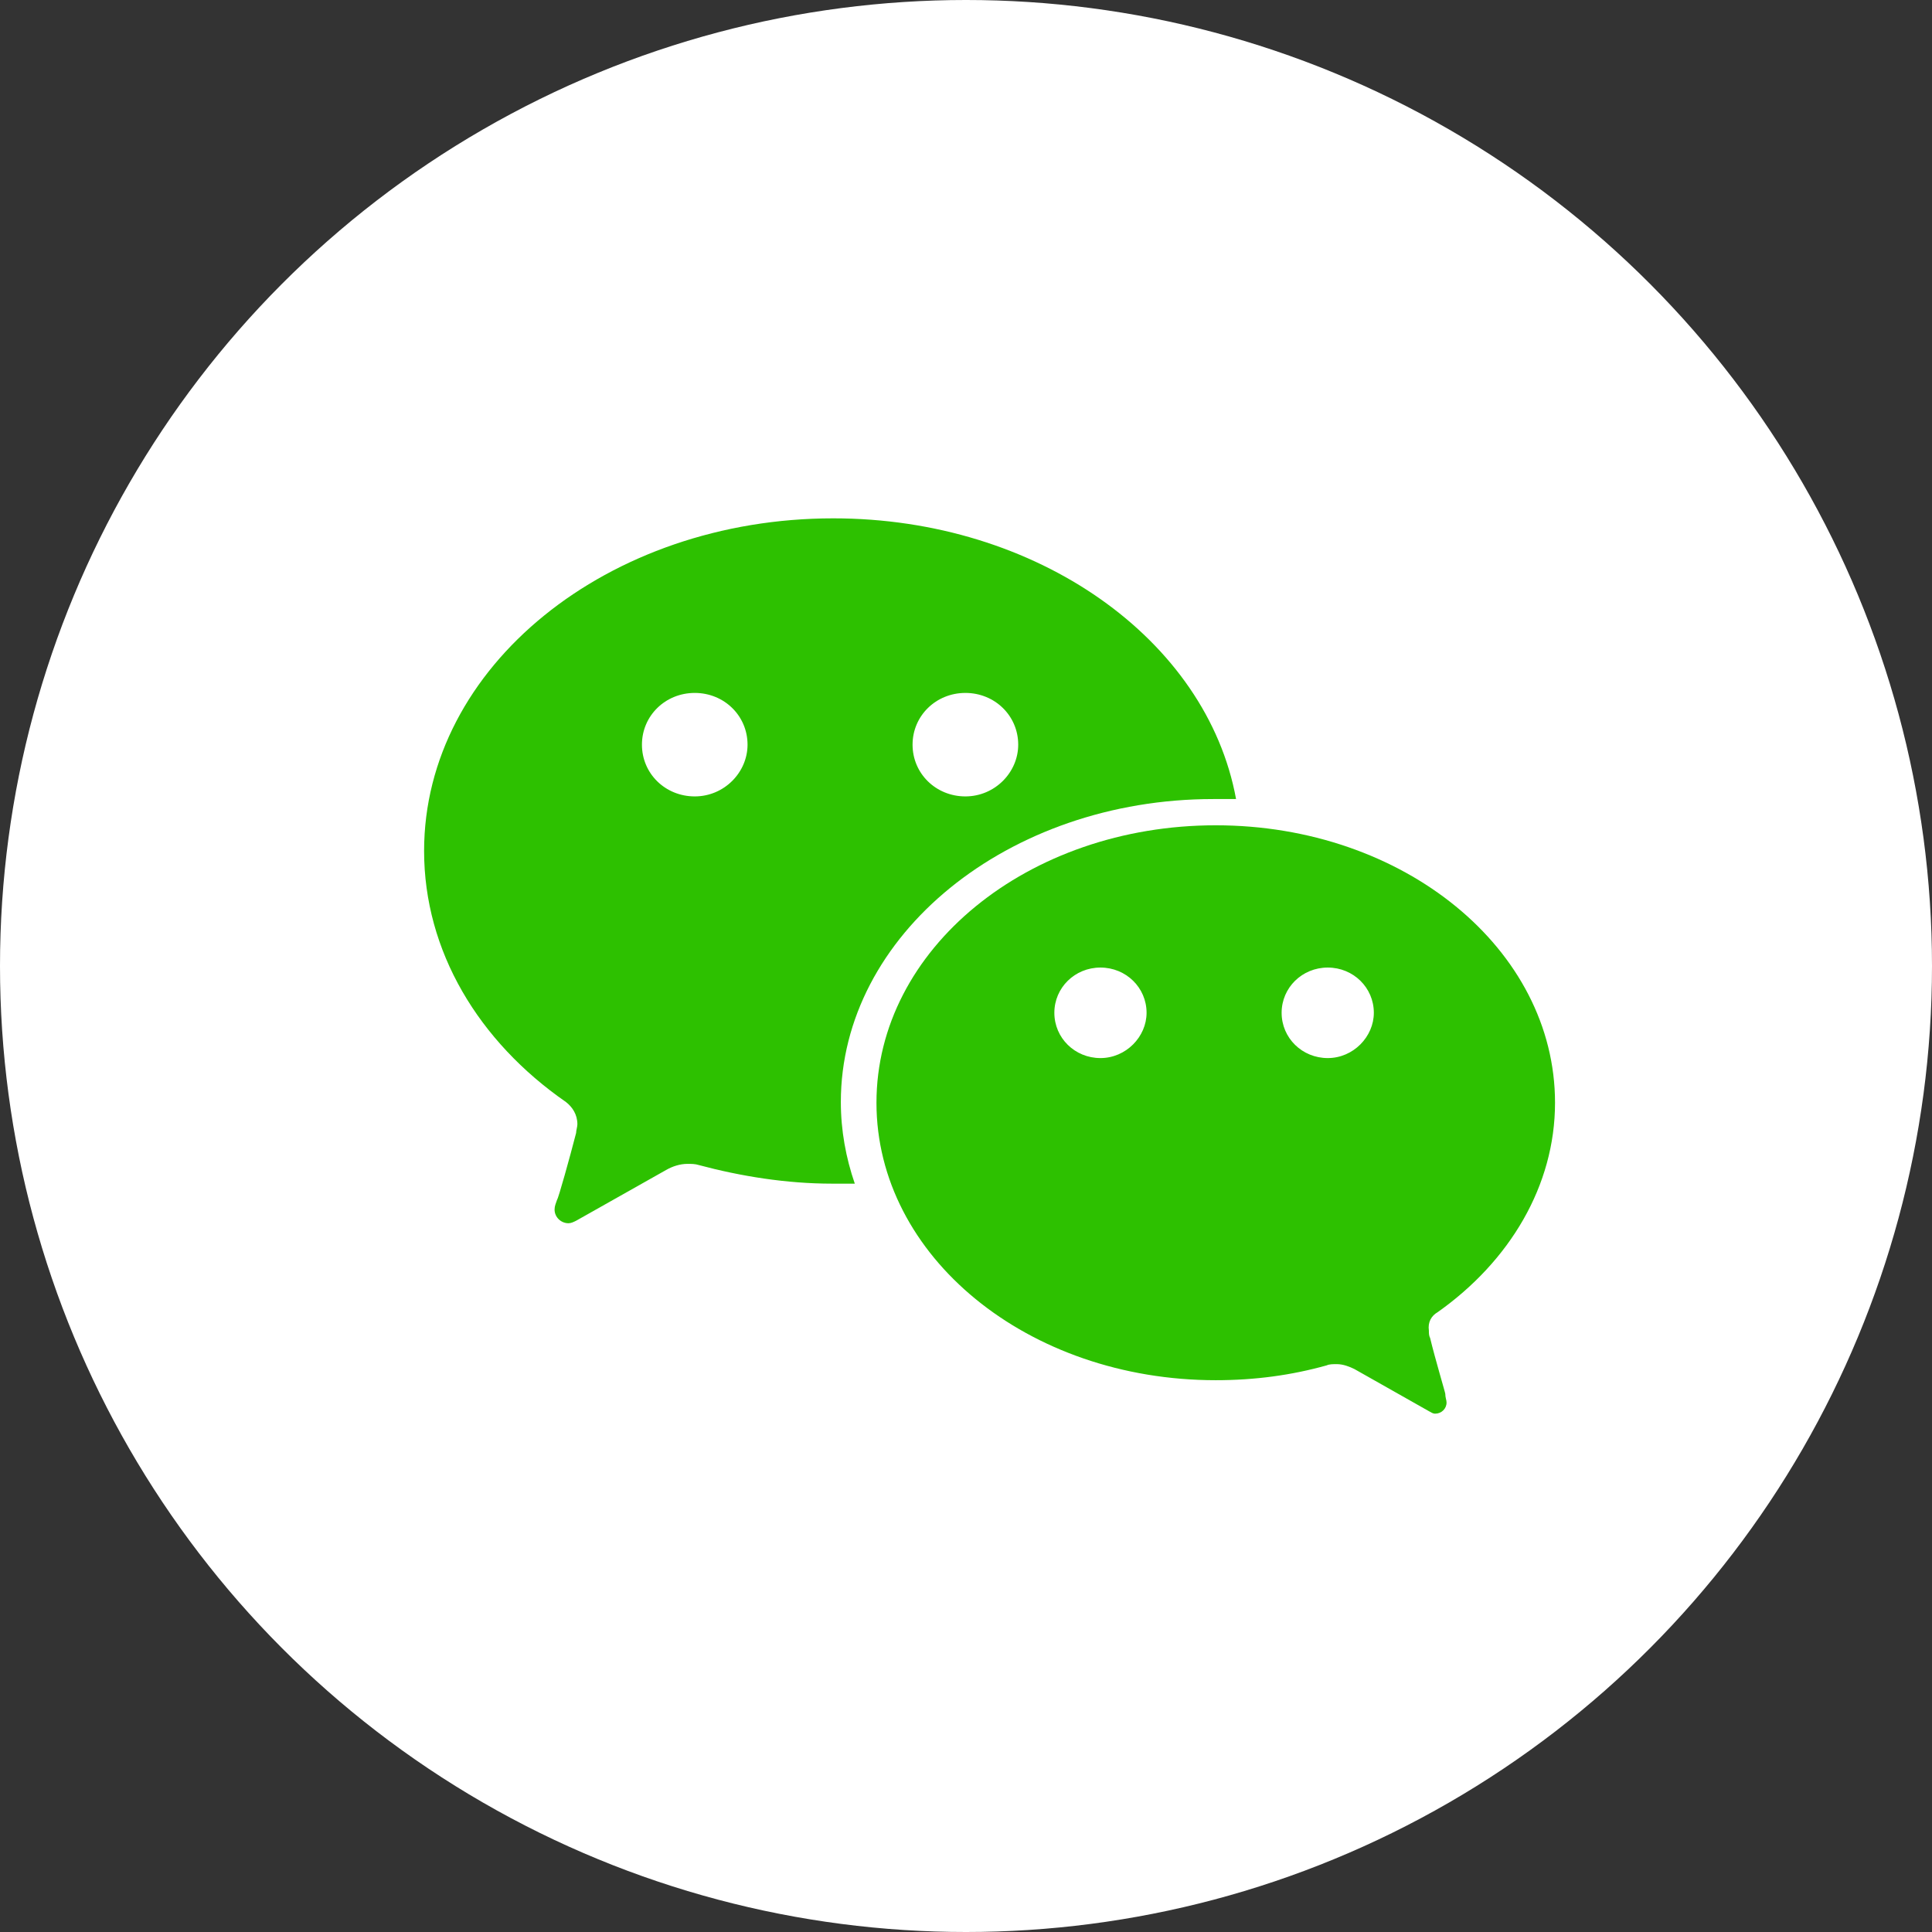
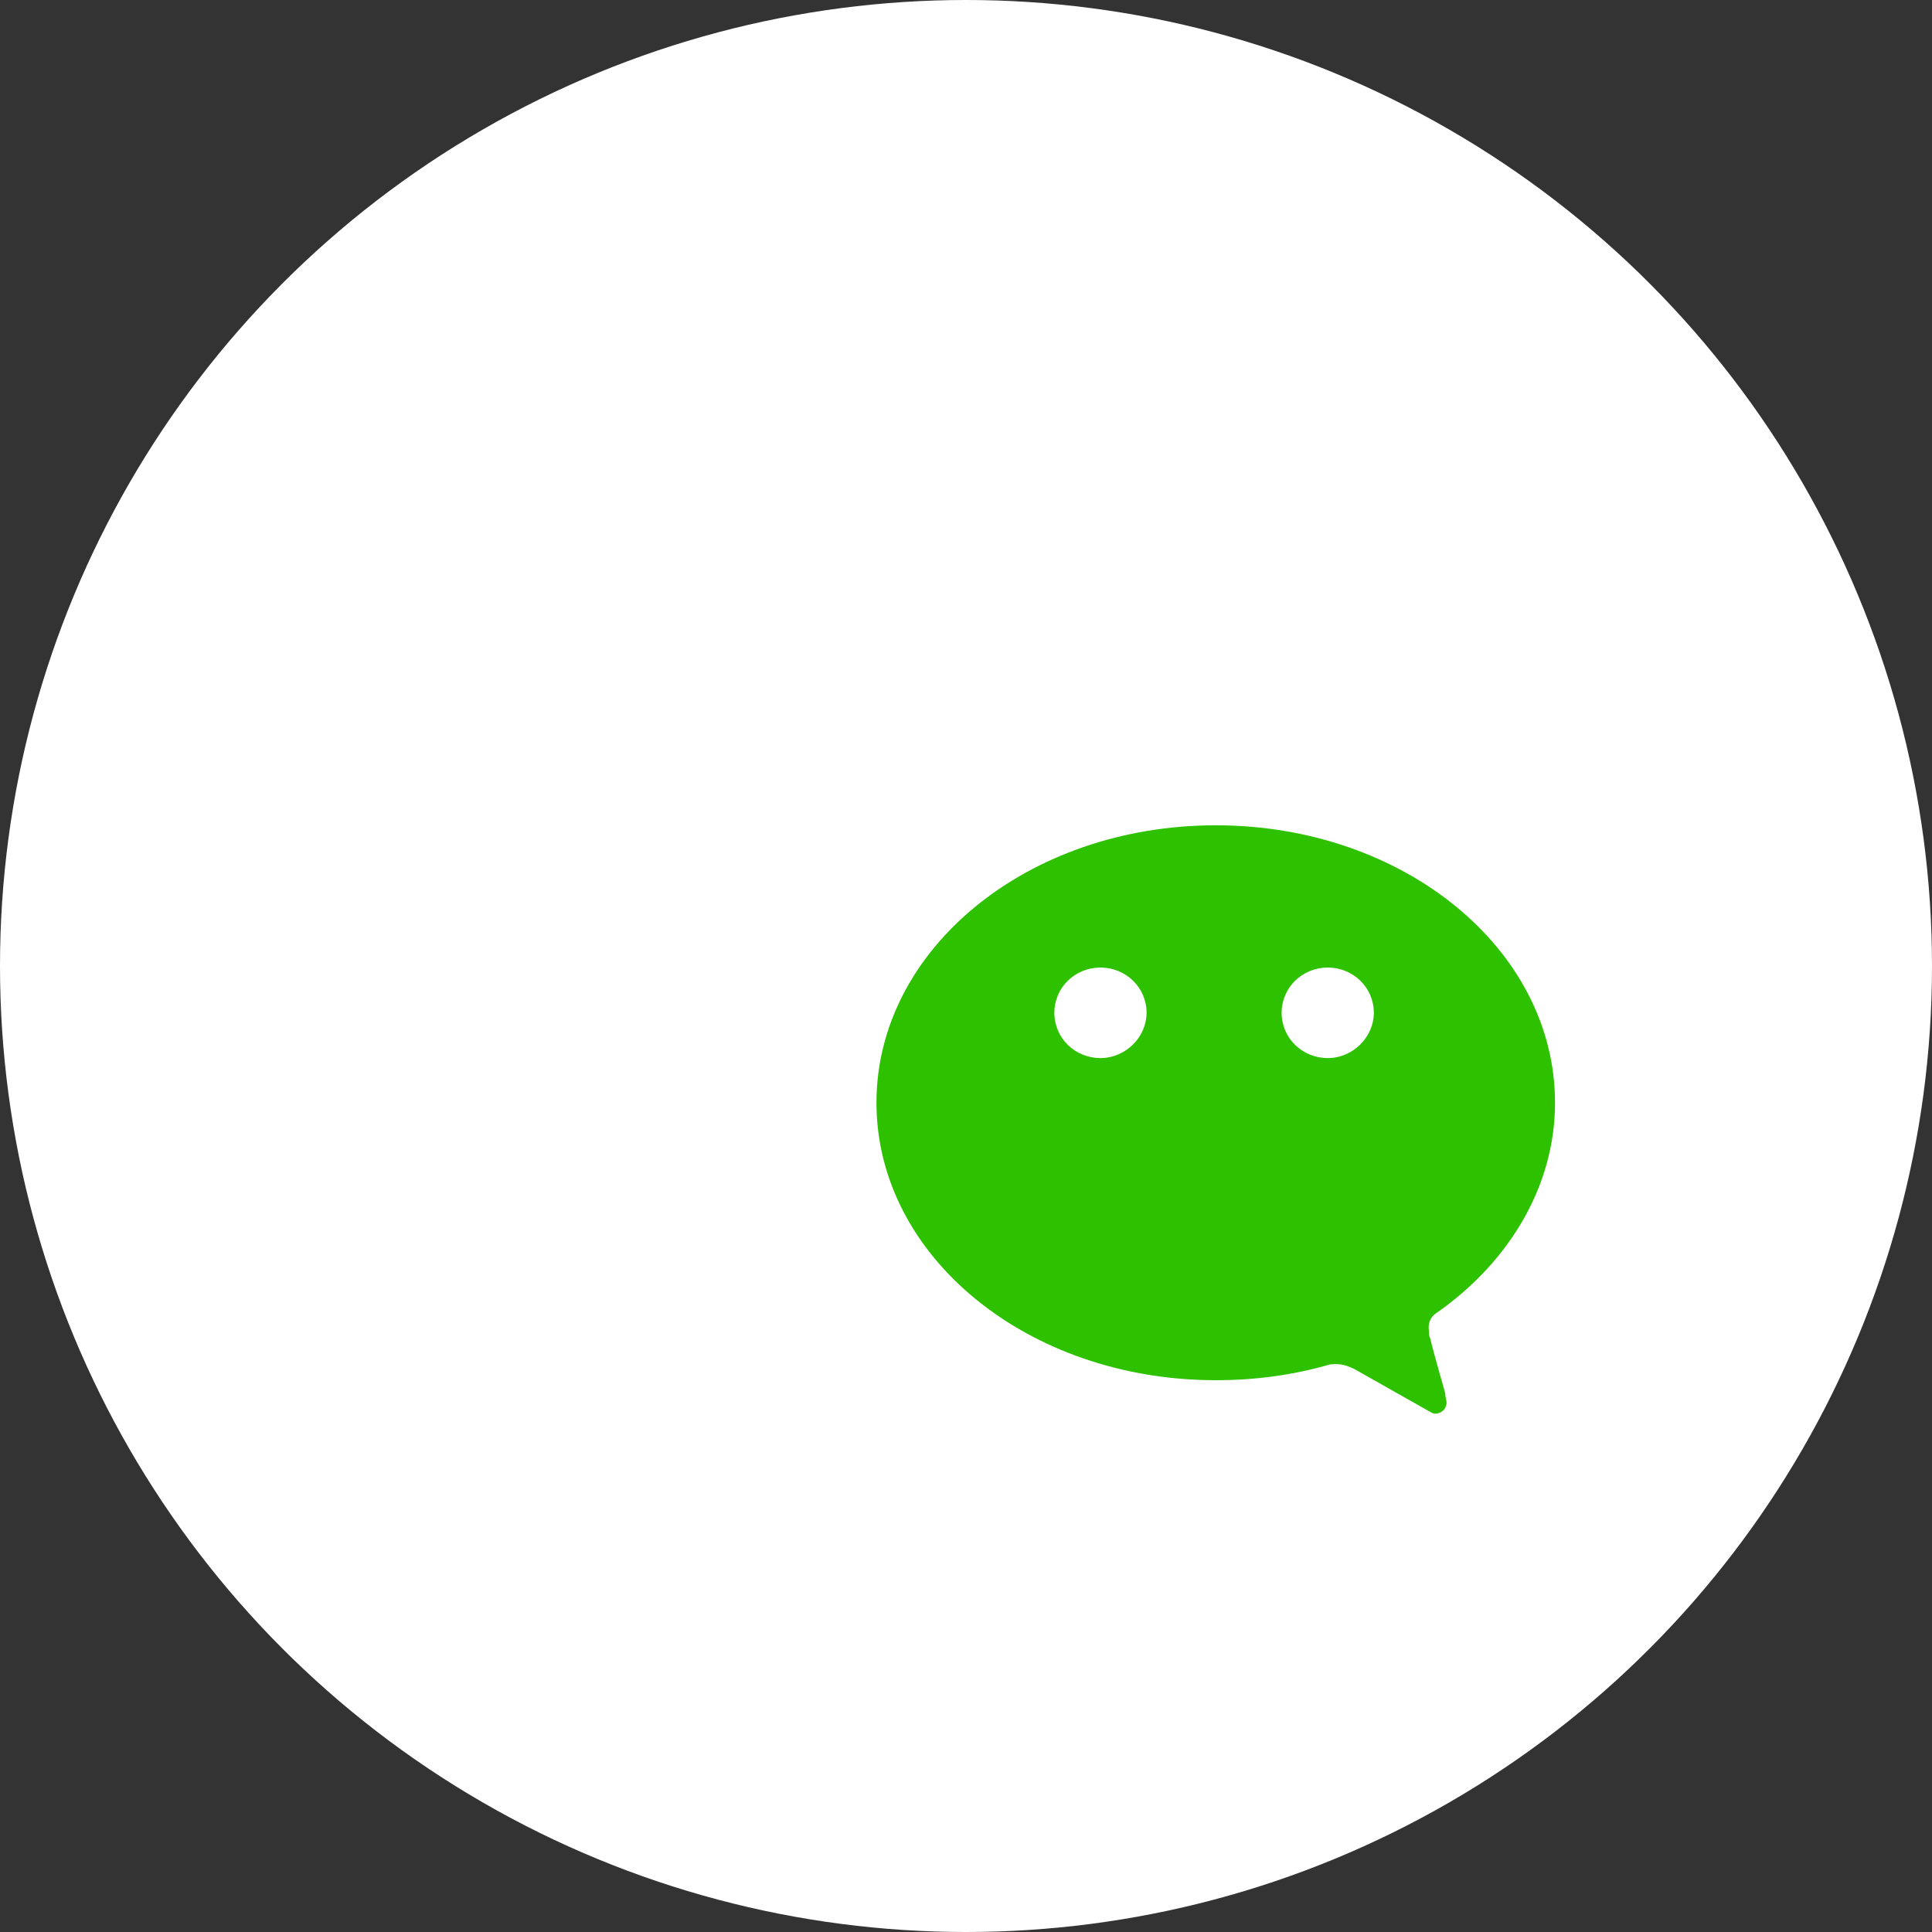
<svg xmlns="http://www.w3.org/2000/svg" width="41px" height="41px" viewBox="0 0 41 41" version="1.1">
  <rect x="0" y="0" width="41" height="41" fill="#333333" stroke="none" />
  <title>we-chat-small-white</title>
  <g id="Support-2021" stroke="none" stroke-width="1" fill="none" fill-rule="evenodd">
    <g id="we-chat-small-white">
      <circle id="Oval-Copy-18" fill="#FFFFFF" cx="20.5" cy="20.5" r="20.5" />
      <g id="we-chat-big-copy" transform="translate(9, 11)" fill="#2DC100">
        <path d="M21.511,16.845 C23.036,15.767 24,14.164 24,12.402 C24,9.143 20.788,6.514 16.8,6.514 C12.812,6.514 9.6,9.143 9.6,12.402 C9.6,15.662 12.812,18.29 16.8,18.29 C17.63,18.29 18.406,18.185 19.155,17.975 C19.209,17.949 19.289,17.949 19.369,17.949 C19.503,17.949 19.637,18.001 19.744,18.054 L21.323,18.947 C21.377,18.974 21.404,19 21.457,19 C21.59,19 21.698,18.895 21.698,18.765 C21.698,18.765 21.698,18.764 21.698,18.763 C21.698,18.711 21.671,18.658 21.671,18.579 C21.671,18.553 21.457,17.843 21.35,17.397 C21.323,17.344 21.323,17.291 21.323,17.239 C21.297,17.055 21.377,16.923 21.511,16.845 M14.353,11.454 C13.81,11.454 13.375,11.027 13.375,10.493 C13.375,9.96 13.81,9.533 14.353,9.533 C14.897,9.533 15.332,9.96 15.332,10.493 C15.332,11 14.897,11.454 14.353,11.454 M19.177,11.454 C18.633,11.454 18.198,11.027 18.198,10.493 C18.198,9.96 18.633,9.533 19.177,9.533 C19.72,9.533 20.155,9.96 20.155,10.493 C20.155,11 19.72,11.454 19.177,11.454" id="Fill-1" />
-         <path d="M8.683,0 C3.898,0 0,3.149 0,7.059 C0,9.185 1.156,11.101 3.011,12.387 C3.145,12.492 3.253,12.649 3.253,12.859 C3.253,12.912 3.226,12.99 3.226,13.043 C3.091,13.568 2.849,14.434 2.822,14.46 C2.796,14.539 2.769,14.591 2.769,14.67 C2.769,14.828 2.903,14.959 3.064,14.959 C3.118,14.959 3.172,14.933 3.226,14.906 L5.134,13.83 C5.269,13.752 5.43,13.699 5.591,13.699 C5.672,13.699 5.753,13.699 5.833,13.725 C6.72,13.962 7.688,14.119 8.656,14.119 L9.14,14.119 C8.951,13.568 8.844,12.99 8.844,12.387 C8.844,8.844 12.392,5.957 16.747,5.957 L17.231,5.957 C16.612,2.572 13.01,0 8.683,0 M5.744,5.901 C5.118,5.901 4.623,5.416 4.623,4.803 C4.623,4.191 5.118,3.705 5.744,3.705 C6.369,3.705 6.864,4.191 6.864,4.803 C6.864,5.391 6.369,5.901 5.744,5.901 M11.487,5.901 C10.862,5.901 10.366,5.416 10.366,4.803 C10.366,4.191 10.862,3.705 11.487,3.705 C12.113,3.705 12.608,4.191 12.608,4.803 C12.608,5.391 12.113,5.901 11.487,5.901" id="Fill-4" />
      </g>
    </g>
  </g>
</svg>